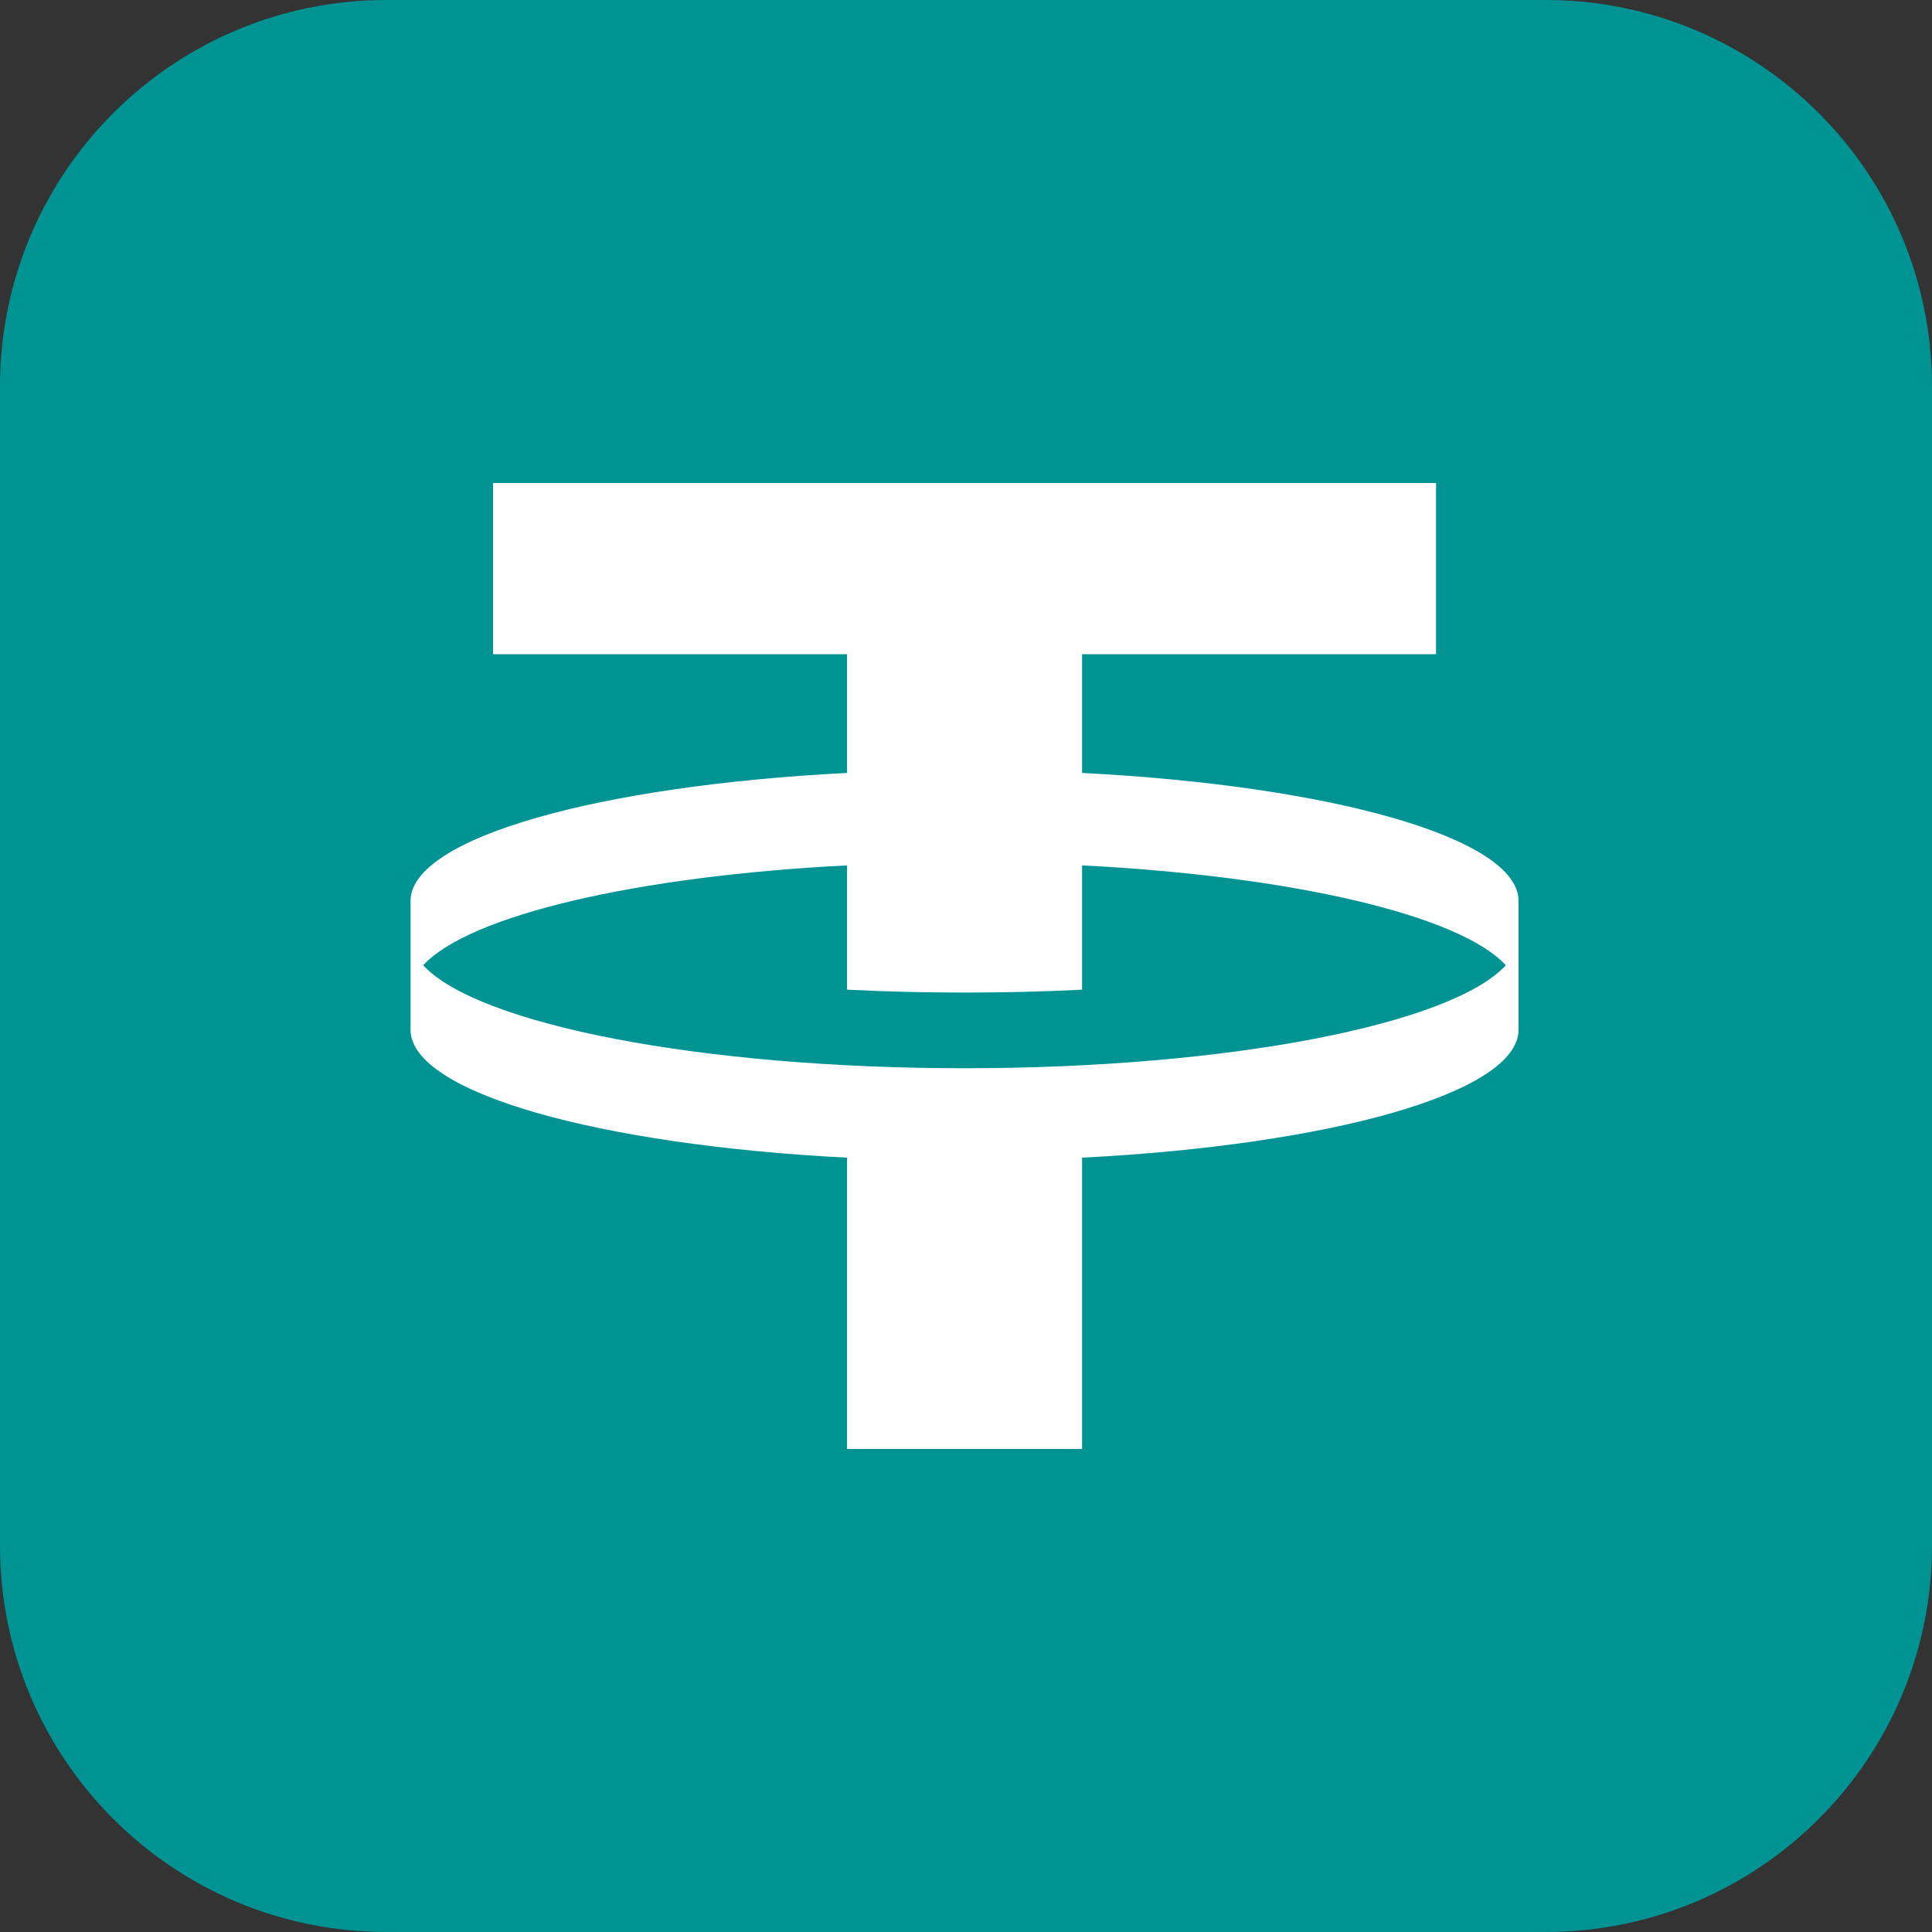
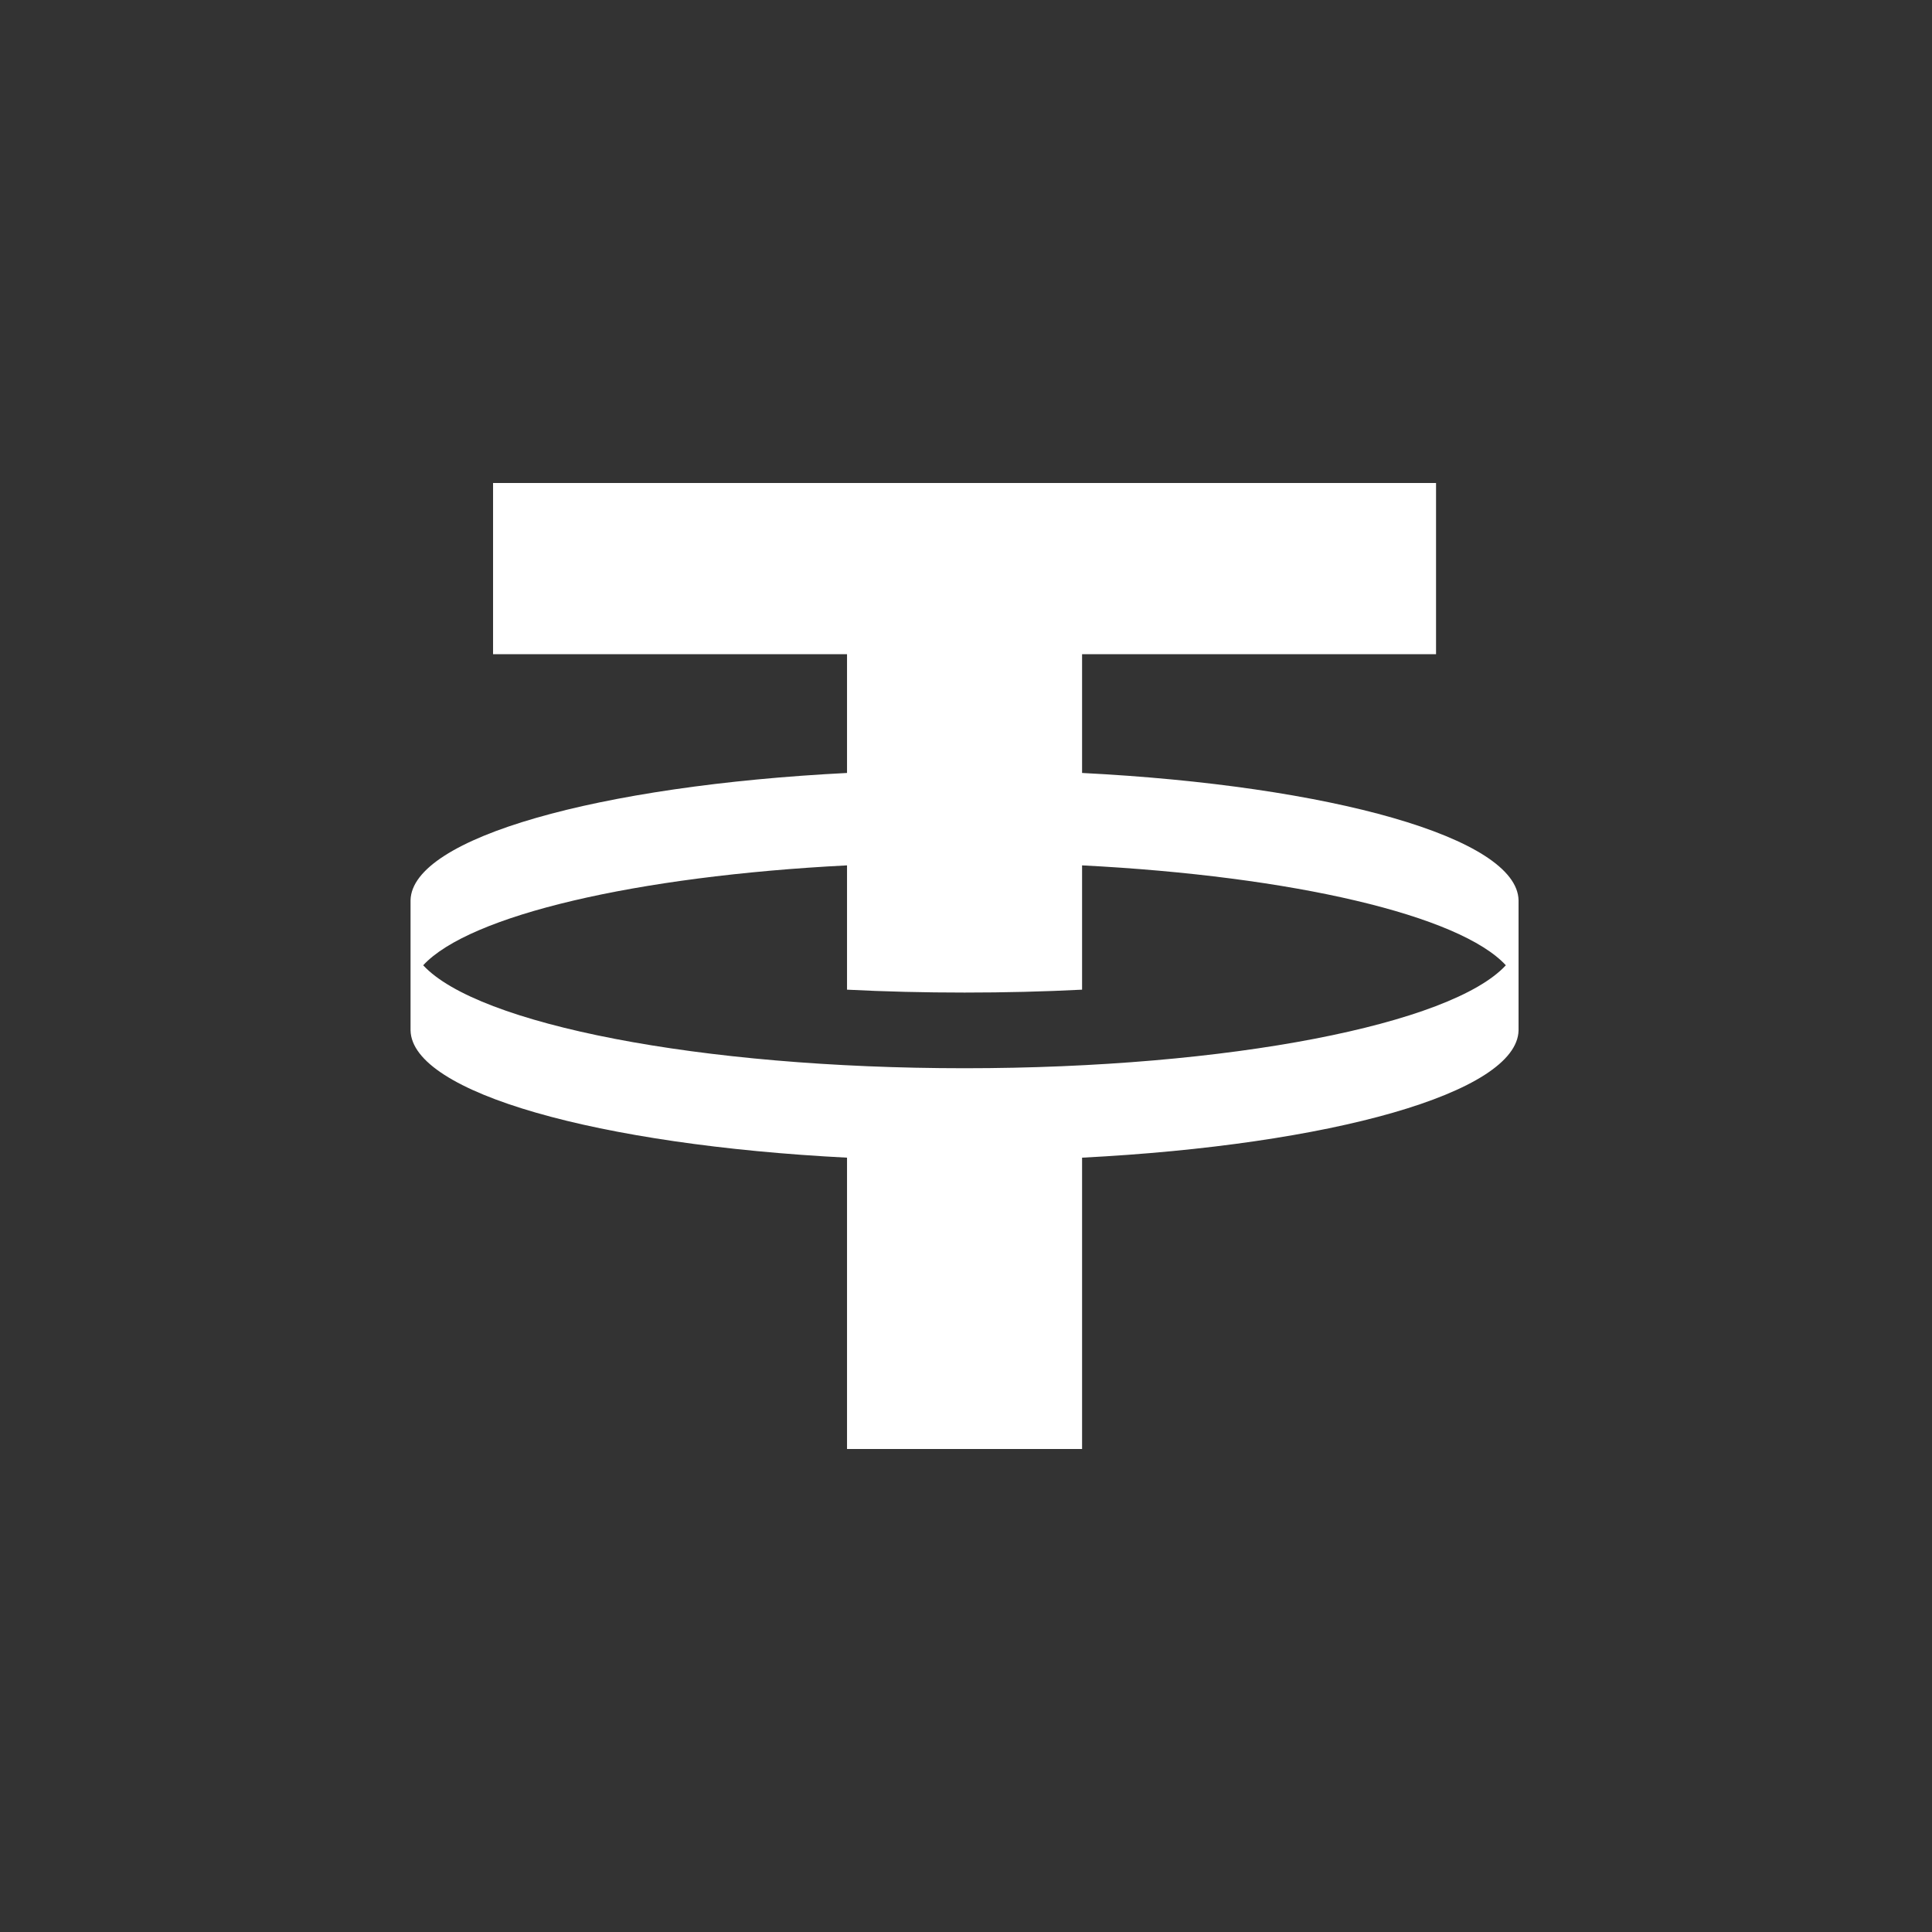
<svg xmlns="http://www.w3.org/2000/svg" width="24" height="24" viewBox="0 0 24 24" fill="none">
  <rect x="0" y="0" width="24" height="24" fill="#333333" stroke="none" />
  <g clip-path="url(#clip0_48772_22218)">
-     <path d="M0 4.8C0 2.149 2.149 0 4.8 0H19.2C21.851 0 24 2.149 24 4.8V19.2C24 21.851 21.851 24 19.2 24H4.8C2.149 24 0 21.851 0 19.2V4.8Z" fill="#009393" />
    <path fill-rule="evenodd" clip-rule="evenodd" d="M17.839 8.127V6H6.125V8.127H10.522V9.602C7.434 9.759 5.117 10.407 5.1 11.183L5.1 12.8C5.117 13.576 7.434 14.223 10.522 14.381V18H13.442V14.381C16.53 14.223 18.847 13.576 18.864 12.8L18.864 11.183C18.847 10.407 16.53 9.759 13.442 9.602V8.127H17.839ZM18.706 11.991C18.032 12.722 15.278 13.27 11.982 13.27C8.686 13.27 5.932 12.722 5.257 11.991C5.829 11.371 7.897 10.884 10.522 10.75V12.294C10.993 12.318 11.481 12.33 11.982 12.33C12.483 12.33 12.971 12.318 13.442 12.294V10.75C16.067 10.884 18.135 11.371 18.706 11.991Z" fill="white" />
  </g>
  <defs>
    <clipPath id="clip0_48772_22218">
      <rect width="24" height="24" fill="white" />
    </clipPath>
  </defs>
</svg>